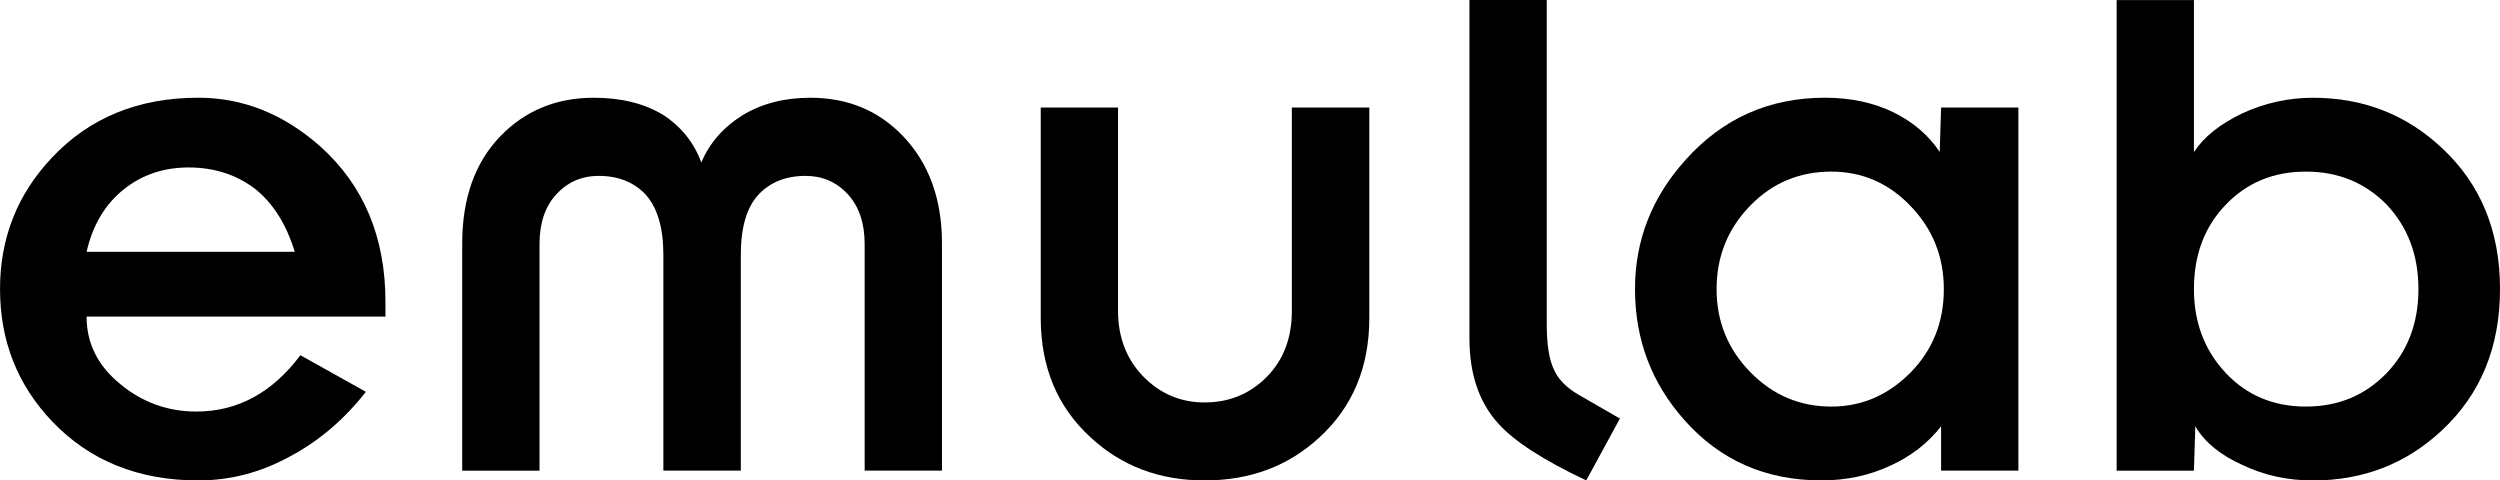
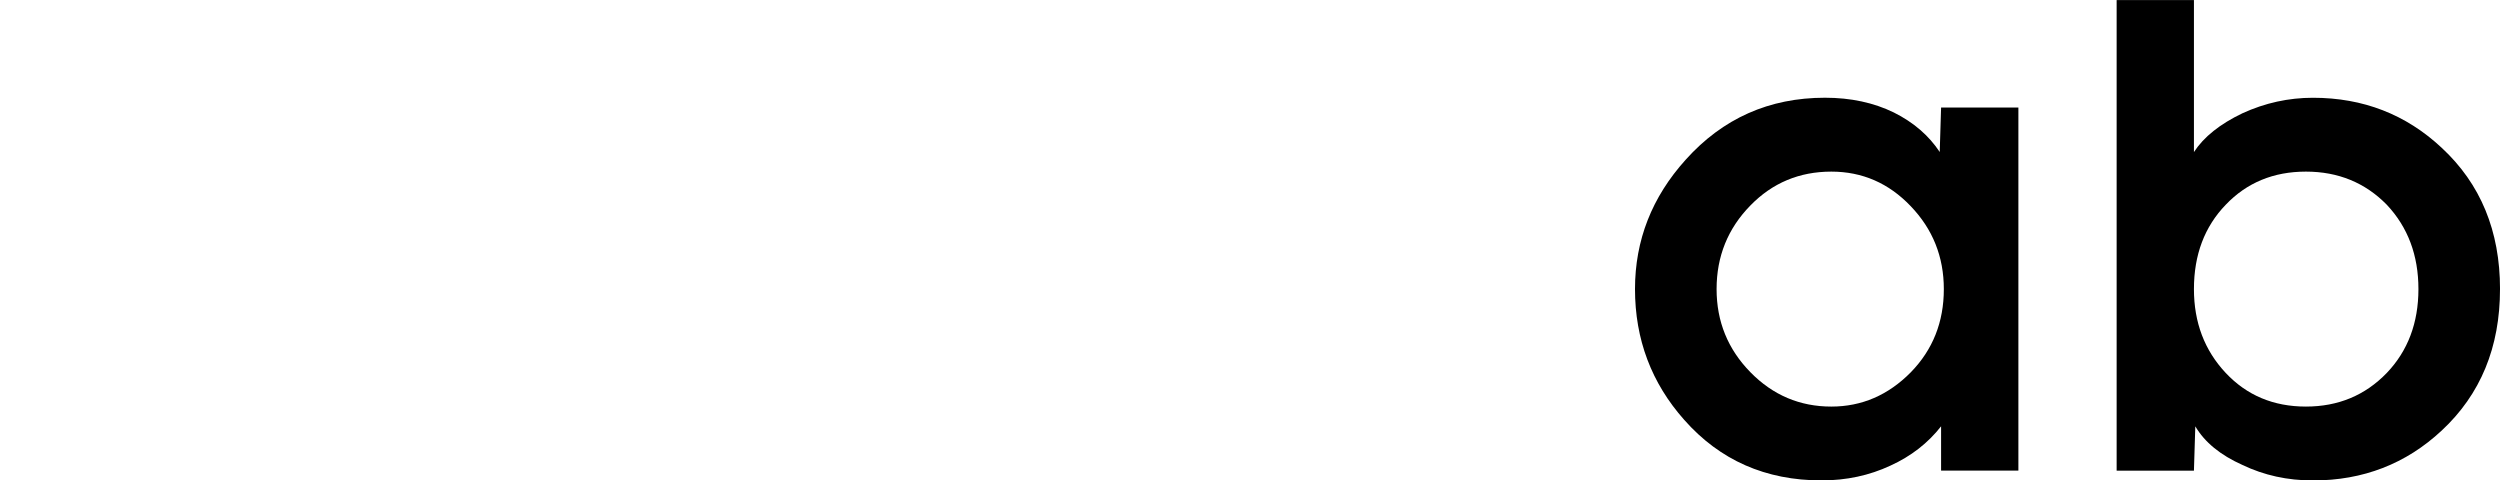
<svg xmlns="http://www.w3.org/2000/svg" xmlns:ns1="http://sodipodi.sourceforge.net/DTD/sodipodi-0.dtd" xmlns:ns2="http://www.inkscape.org/namespaces/inkscape" width="85.283pt" height="16.389pt" id="svg2" ns1:version="0.32" ns2:version="0.92.2 2405546, 2018-03-11" version="1.0" ns1:docname="emulab-name-only.svg" ns2:export-filename="/home/ricci/www/emulab.png" ns2:export-xdpi="90" ns2:export-ydpi="90">
  <defs id="defs4">
    <ns2:perspective ns1:type="inkscape:persp3d" ns2:vp_x="0 : 69.333333 : 1" ns2:vp_y="0 : 1066.6667 : 0" ns2:vp_z="129.6 : 69.333333 : 1" ns2:persp3d-origin="64.8 : 46.222222 : 1" id="perspective57" />
  </defs>
  <ns1:namedview id="base" pagecolor="#ffffff" bordercolor="#666666" borderopacity="1.0" ns2:pageopacity="0.0" ns2:pageshadow="2" ns2:zoom="5.1538462" ns2:cx="55.886719" ns2:cy="42.497919" ns2:document-units="px" ns2:current-layer="layer3" ns2:window-width="1914" ns2:window-height="2072" ns2:window-x="5760" ns2:window-y="40" showgrid="false" ns2:window-maximized="0" fit-margin-top="0" fit-margin-left="0" fit-margin-right="0" fit-margin-bottom="0" />
  <g ns2:groupmode="layer" id="layer3" ns2:label="Text" style="display:inline" transform="translate(-4.863,-102.074)">
    <g style="font-style:normal;font-variant:normal;font-weight:normal;font-stretch:normal;font-size:32px;line-height:125%;font-family:Emblem;text-align:start;writing-mode:lr-tb;text-anchor:start;fill:#000000;fill-opacity:1;stroke:none" id="text3315">
-       <path d="M 22.395,116.473 H 8.801 c -5.3e-6,1.214 0.51,2.237 1.531,3.07 1.005,0.833 2.159,1.25 3.461,1.25 1.875,0 3.453,-0.854 4.734,-2.562 l 2.977,1.664 c -0.984,1.26 -2.138,2.242 -3.461,2.945 -1.323,0.724 -2.708,1.086 -4.156,1.086 -2.729,0 -4.948,-0.896 -6.656,-2.688 -1.578,-1.661 -2.367,-3.667 -2.367,-6.016 -1.2e-6,-2.323 0.789,-4.318 2.367,-5.984 1.708,-1.812 3.927,-2.719 6.656,-2.719 2.026,2e-5 3.872,0.737 5.539,2.211 1.979,1.771 2.969,4.128 2.969,7.07 v 0.672 m -4.125,-2.945 c -0.385,-1.26 -0.992,-2.219 -1.82,-2.875 -0.854,-0.641 -1.857,-0.961 -3.008,-0.961 -1.135,10e-6 -2.117,0.331 -2.945,0.992 -0.854,0.682 -1.419,1.63 -1.695,2.844 h 9.469" id="path2864" ns2:connector-curvature="0" />
-       <path d="m 47.707,123.48 h -3.516 v -10.305 c -2e-5,-0.958 -0.258,-1.716 -0.773,-2.273 -0.51,-0.552 -1.148,-0.828 -1.914,-0.828 -0.896,1e-5 -1.612,0.286 -2.148,0.859 -0.531,0.578 -0.797,1.487 -0.797,2.727 v 9.82 h -3.523 v -9.82 c -1.1e-5,-1.219 -0.266,-2.128 -0.797,-2.727 -0.536,-0.573 -1.253,-0.859 -2.148,-0.859 -0.766,1e-5 -1.406,0.279 -1.922,0.836 -0.51,0.552 -0.766,1.307 -0.766,2.266 v 10.305 h -3.516 v -10.336 c -2e-6,-2.047 0.576,-3.669 1.727,-4.867 1.13,-1.172 2.549,-1.758 4.258,-1.758 1.234,2e-5 2.279,0.255 3.133,0.766 0.833,0.536 1.419,1.263 1.758,2.18 0.365,-0.875 0.984,-1.589 1.859,-2.141 0.875,-0.536 1.909,-0.805 3.102,-0.805 1.687,2e-5 3.086,0.576 4.195,1.727 1.193,1.24 1.789,2.872 1.789,4.898 v 10.336" id="path2866" ns2:connector-curvature="0" />
-       <path d="m 67.145,116.535 c -1.7e-5,2.24 -0.758,4.052 -2.273,5.438 -1.411,1.302 -3.151,1.953 -5.219,1.953 -2.047,0 -3.773,-0.651 -5.18,-1.953 -1.516,-1.385 -2.273,-3.198 -2.273,-5.438 v -9.57 h 3.516 v 9.25 c -6e-6,1.198 0.383,2.193 1.148,2.984 0.771,0.786 1.701,1.18 2.789,1.18 1.13,0 2.081,-0.396 2.852,-1.188 0.745,-0.766 1.117,-1.758 1.117,-2.977 v -9.25 h 3.523 v 9.57" id="path2868" ns2:connector-curvature="0" />
-       <path d="m 78.543,121.113 -1.531,2.812 c -1.943,-0.917 -3.276,-1.779 -4,-2.586 -0.875,-0.964 -1.313,-2.255 -1.312,-3.875 v -15.391 h 3.516 v 14.75 c -6e-6,0.917 0.107,1.599 0.32,2.047 0.193,0.448 0.568,0.833 1.125,1.156 l 1.883,1.086" id="path2870" ns2:connector-curvature="0" />
      <path d="m 96.668,123.48 h -3.516 v -2.016 c -0.599,0.766 -1.367,1.362 -2.305,1.789 -0.958,0.448 -2.003,0.672 -3.133,0.672 -2.542,0 -4.622,-0.917 -6.242,-2.75 -1.495,-1.682 -2.242,-3.667 -2.242,-5.953 -10e-7,-2.219 0.768,-4.18 2.305,-5.883 1.687,-1.88 3.799,-2.82 6.336,-2.82 1.172,2e-5 2.216,0.224 3.133,0.672 0.896,0.448 1.591,1.047 2.086,1.797 l 0.062,-2.023 h 3.516 v 16.516 m -3.391,-8.258 c -1.5e-5,-1.469 -0.503,-2.727 -1.508,-3.773 -1,-1.047 -2.203,-1.57 -3.609,-1.57 -1.453,10e-6 -2.68,0.513 -3.68,1.539 -1.026,1.047 -1.539,2.315 -1.539,3.805 -4e-6,1.474 0.513,2.734 1.539,3.781 1.021,1.042 2.247,1.562 3.68,1.562 1.385,0 2.591,-0.521 3.617,-1.562 1,-1.026 1.5,-2.286 1.5,-3.781" id="path2872" ns2:connector-curvature="0" />
      <path d="m 118.574,115.223 c -2e-5,2.646 -0.885,4.792 -2.656,6.438 -1.62,1.51 -3.57,2.266 -5.852,2.266 -1.156,0 -2.224,-0.234 -3.203,-0.703 -1.005,-0.448 -1.721,-1.034 -2.148,-1.758 l -0.062,2.016 h -3.516 v -21.406 h 3.516 v 6.914 c 0.448,-0.687 1.185,-1.276 2.211,-1.766 1.026,-0.469 2.094,-0.703 3.203,-0.703 2.281,2e-5 4.232,0.758 5.852,2.273 1.771,1.641 2.656,3.784 2.656,6.43 m -3.711,0 c -1e-5,-1.536 -0.479,-2.815 -1.438,-3.836 -0.984,-1.005 -2.211,-1.508 -3.68,-1.508 -1.474,10e-6 -2.69,0.503 -3.648,1.508 -0.964,1 -1.445,2.279 -1.445,3.836 0,1.516 0.482,2.786 1.445,3.812 0.958,1.021 2.174,1.531 3.648,1.531 1.469,0 2.695,-0.51 3.68,-1.531 0.958,-1.005 1.437,-2.276 1.438,-3.812" id="path2874" ns2:connector-curvature="0" />
    </g>
  </g>
  <g ns2:label="Logo" ns2:groupmode="layer" id="layer1" transform="translate(-4.863,-102.074)" />
</svg>